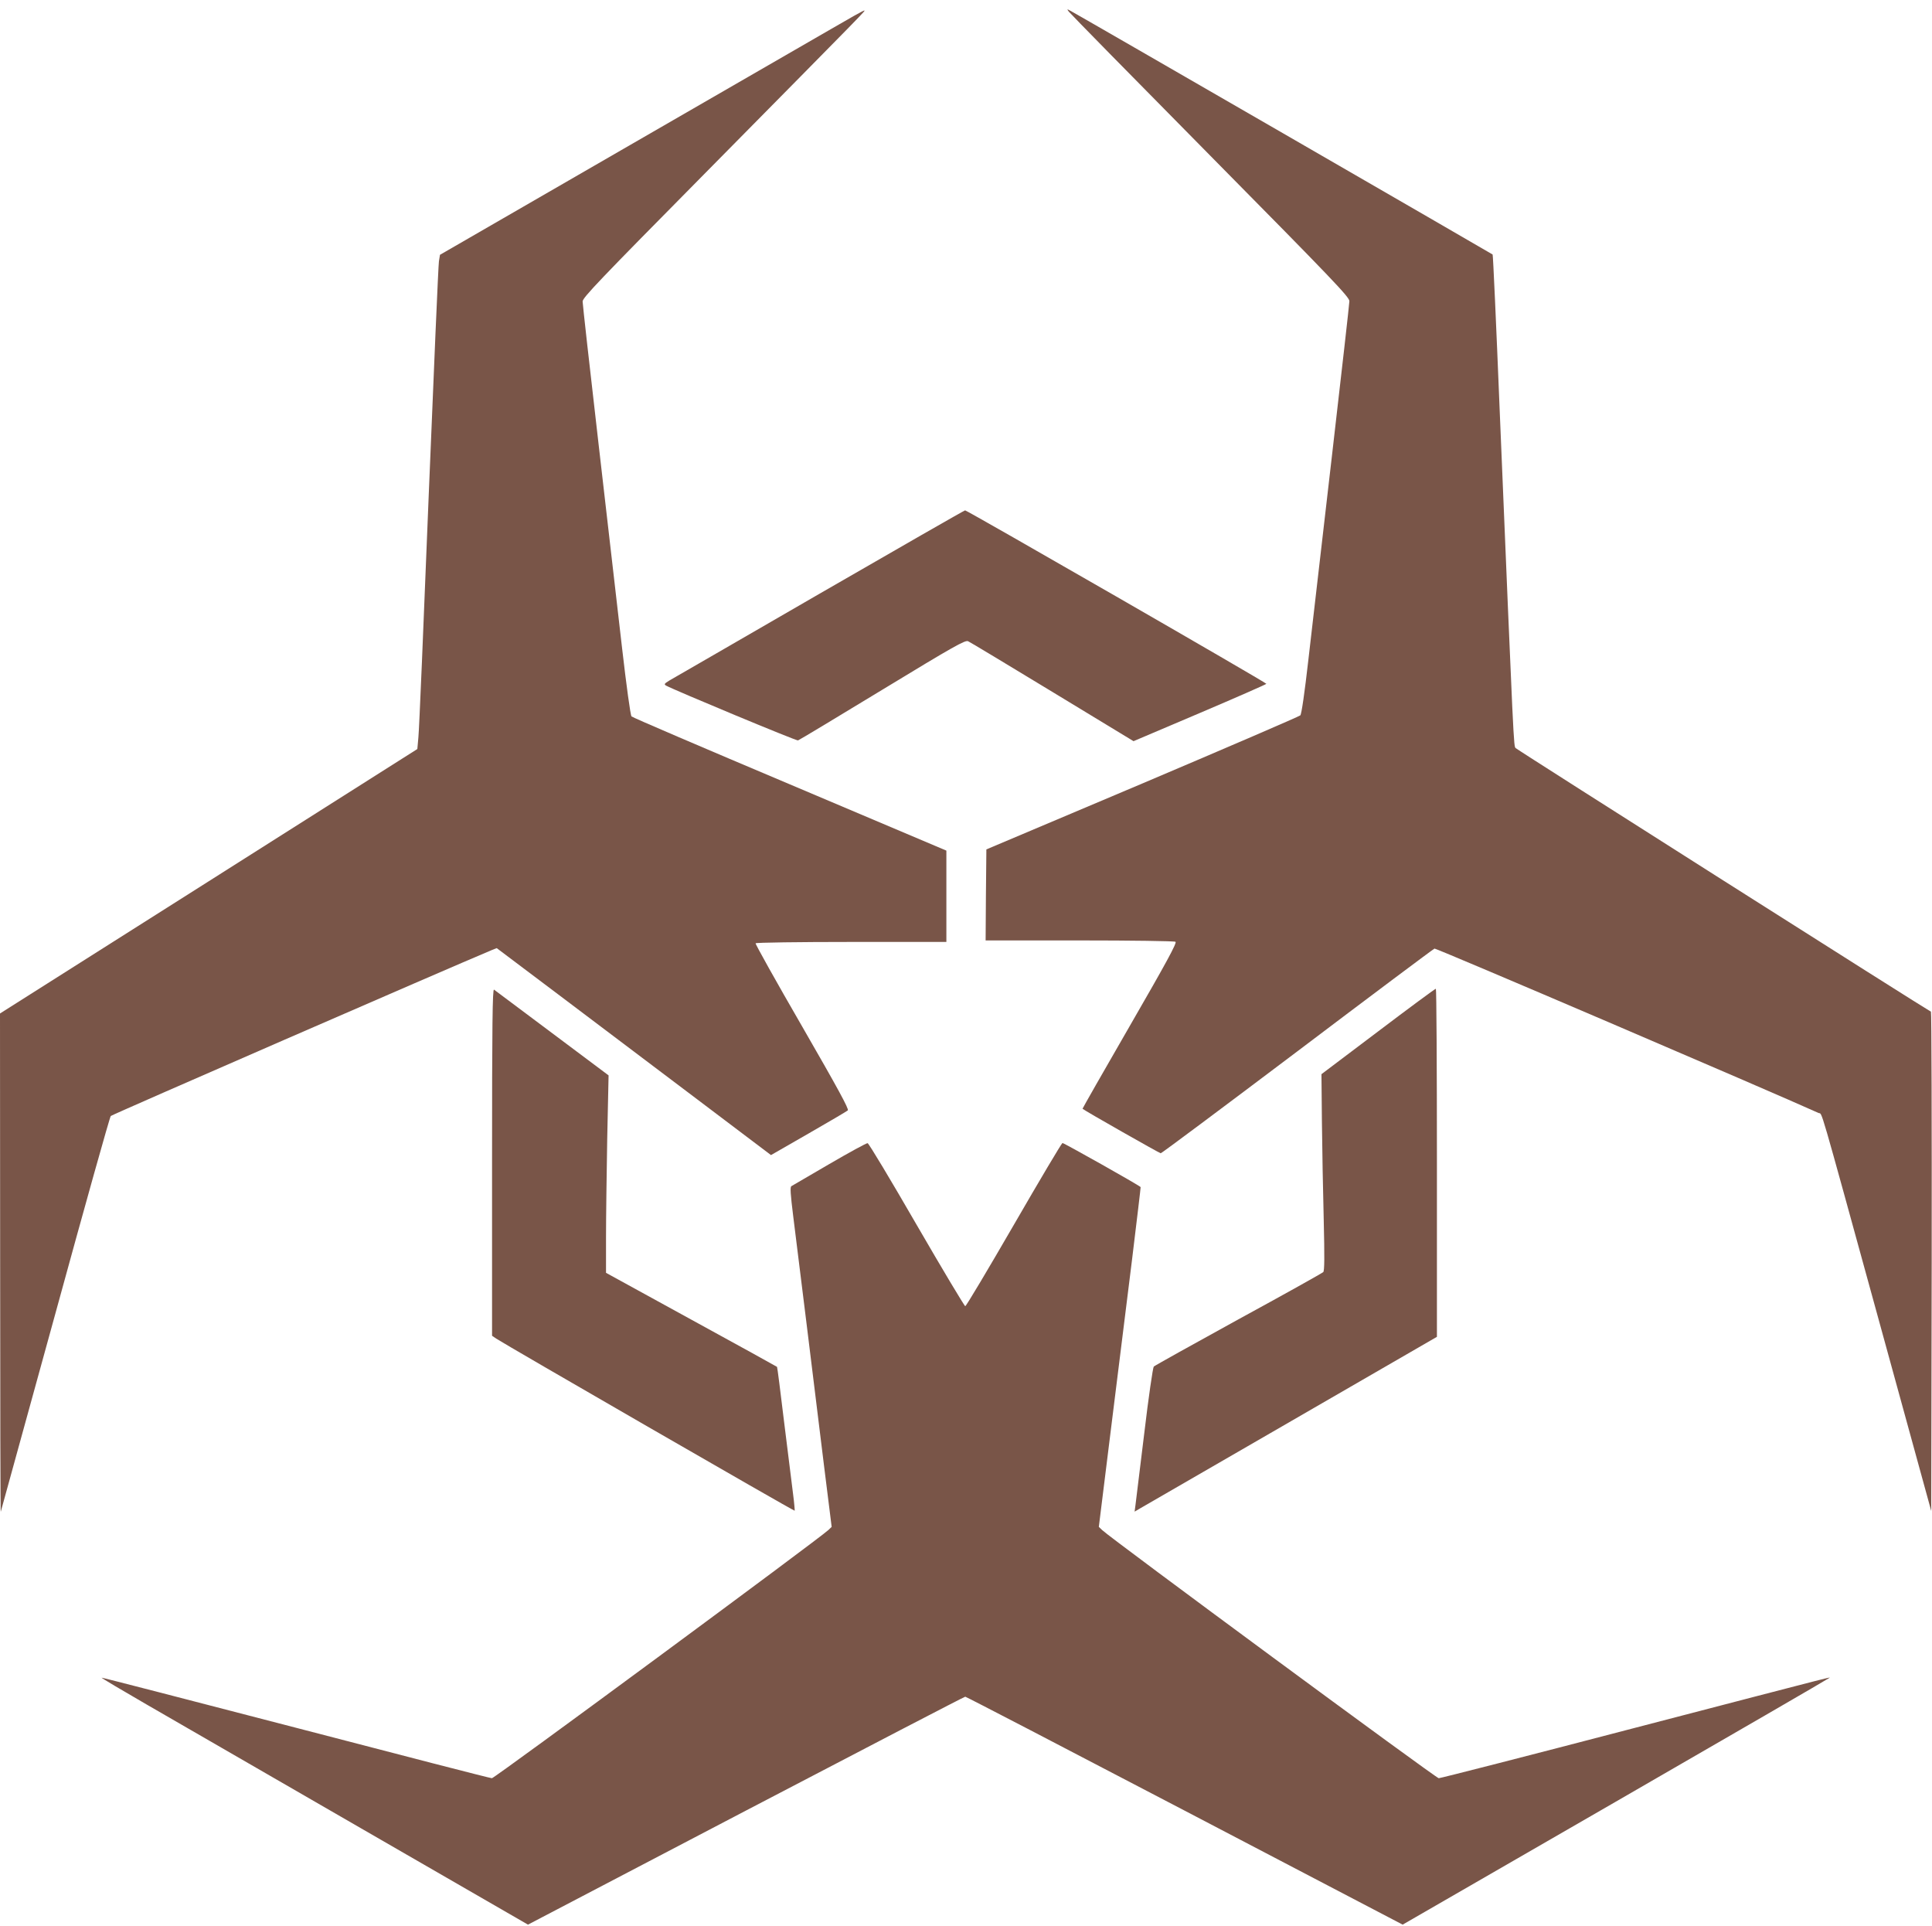
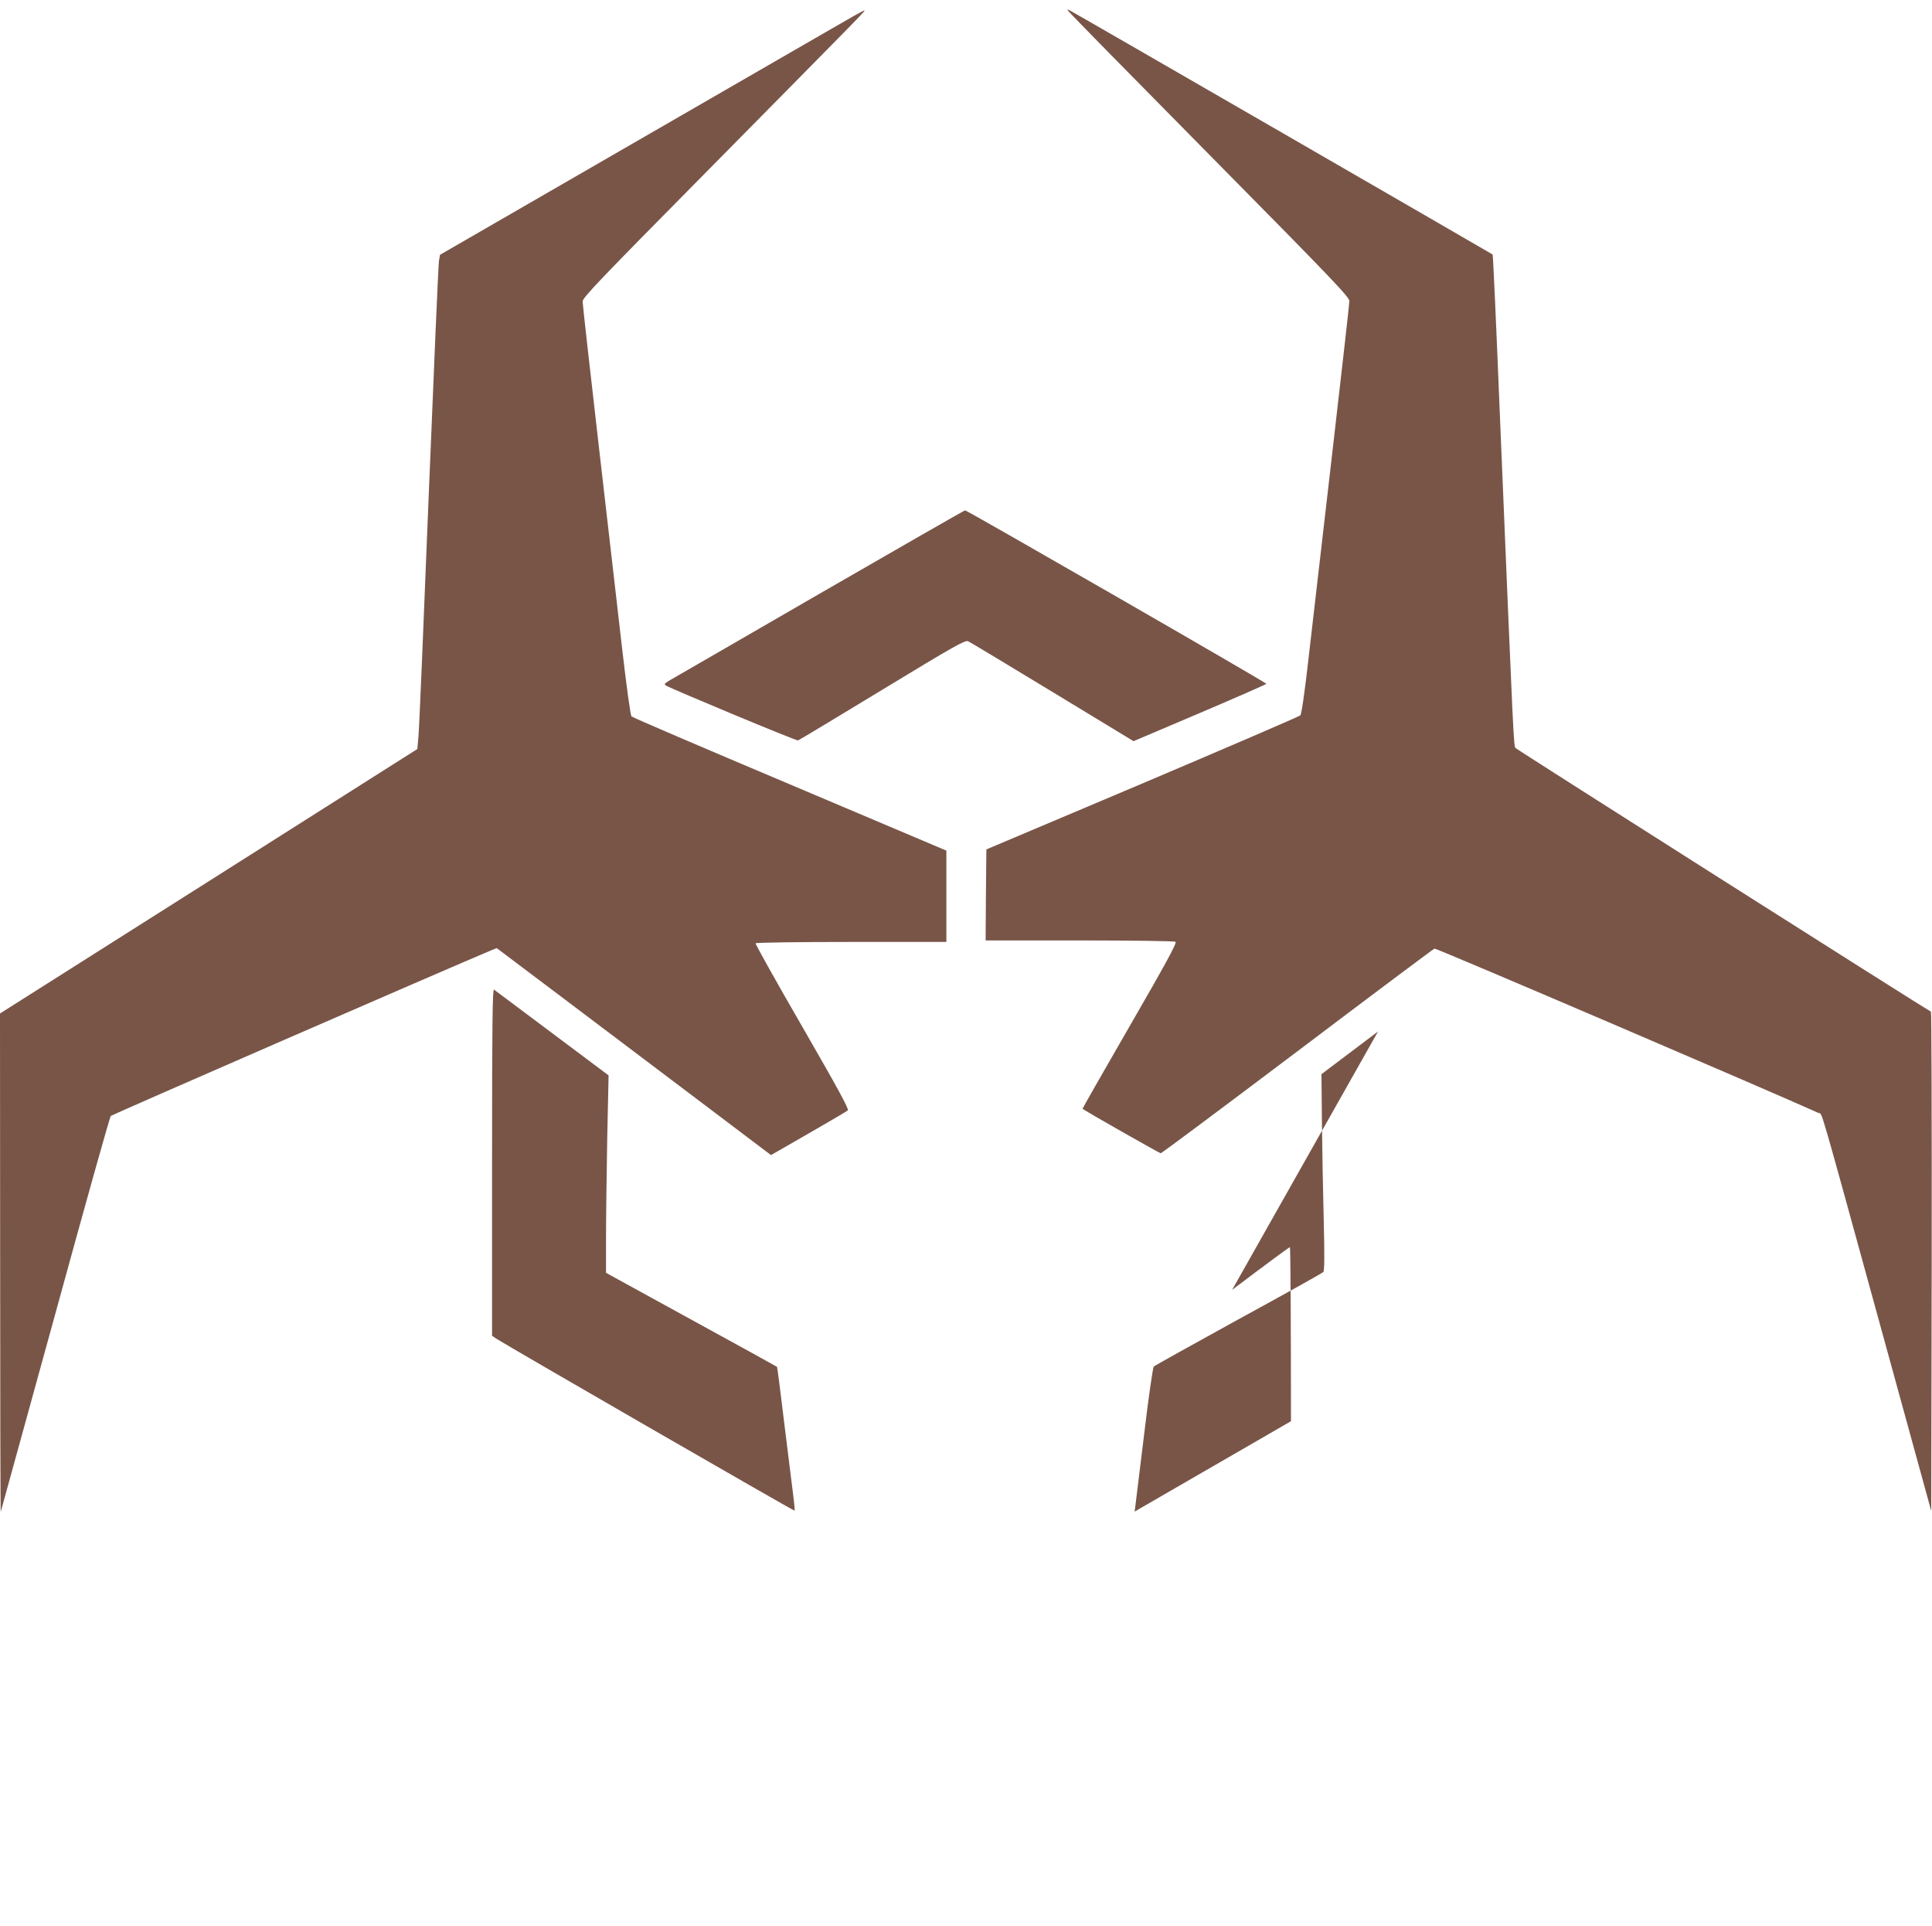
<svg xmlns="http://www.w3.org/2000/svg" version="1.0" width="1280pt" height="1276pt" viewBox="0 0 1280 1276" preserveAspectRatio="xMidYMid meet">
  <g transform="translate(0,1276) scale(0.1,-0.1)" fill="#795548" stroke="none">
    <path d="M7081 12683 c8 -11 429 -440 937 -954 815 -825 922 -937 922 -964 0 -16 -52 -475 -115 -1020 -63 -544 -133 -1152 -156 -1350 -26 -229 -46 -365 -54 -374 -7 -7 -478 -210 -1046 -451 l-1034 -437 -3 -301 -2 -302 622 0 c343 0 629 -4 636 -9 11 -6 -60 -137 -302 -556 -174 -301 -315 -549 -314 -550 12 -12 511 -295 518 -295 6 0 413 304 905 675 492 372 901 678 909 681 10 4 2219 -942 2544 -1089 28 -13 -10 116 403 -1385 l344 -1252 3 1652 c1 909 -1 1654 -5 1656 -16 5 -2739 1733 -2751 1746 -14 13 -12 -22 -106 2233 -23 568 -44 1035 -47 1037 -4 4 -2757 1594 -2798 1615 -22 12 -23 12 -10 -6z" />
    <path d="M5510 12570 c-113 -65 -743 -429 -1400 -808 l-1195 -690 -7 -43 c-4 -24 -34 -726 -68 -1559 -33 -833 -63 -1550 -68 -1594 l-7 -78 -1382 -876 -1383 -876 1 -1656 c0 -910 2 -1650 4 -1645 2 6 164 595 361 1310 196 715 361 1305 368 1312 8 9 2223 973 2524 1099 l33 13 417 -314 c229 -173 638 -482 909 -686 l491 -371 249 143 c136 78 253 147 260 153 9 8 -64 142 -302 555 -173 299 -312 548 -309 552 3 5 288 9 635 9 l629 0 0 303 0 302 -1037 439 c-571 241 -1043 443 -1049 450 -7 6 -34 204 -63 456 -28 245 -98 854 -156 1354 -58 501 -105 923 -105 939 0 25 113 143 807 845 1105 1119 1069 1082 1058 1082 -6 0 -102 -54 -215 -120z" />
    <path d="M5430 8827 c-526 -304 -973 -563 -995 -575 -34 -21 -37 -25 -22 -34 57 -31 864 -367 874 -363 7 2 258 153 559 336 477 290 549 330 568 321 12 -5 264 -157 559 -336 l537 -326 440 187 c242 103 440 190 440 193 0 8 -1984 1150 -1996 1149 -5 0 -439 -249 -964 -552z" />
    <path d="M3260 5061 l0 -1150 28 -19 c46 -32 1973 -1144 1977 -1140 1 1 -3 53 -11 113 -8 61 -34 274 -59 474 -24 200 -45 365 -47 366 -2 2 -257 143 -568 313 l-565 310 0 233 c0 129 4 423 8 655 l9 420 -374 280 c-205 154 -379 283 -385 288 -10 6 -13 -225 -13 -1143z" />
-     <path d="M9130 5927 l-375 -283 3 -314 c2 -173 7 -466 12 -650 6 -250 5 -338 -3 -347 -7 -7 -259 -148 -562 -313 -302 -166 -555 -307 -561 -313 -6 -7 -35 -205 -63 -442 -29 -236 -55 -450 -58 -474 l-6 -45 34 20 c19 11 469 271 1002 579 l967 559 0 1153 c0 634 -3 1153 -7 1153 -5 0 -177 -127 -383 -283z" />
-     <path d="M5495 5049 c-132 -77 -245 -143 -252 -147 -9 -6 -6 -52 12 -197 13 -105 54 -431 90 -725 36 -294 88 -715 115 -935 l50 -400 -22 -21 c-56 -54 -2211 -1644 -2229 -1644 -11 0 -596 151 -1301 335 -705 183 -1284 333 -1285 331 -2 -2 133 -82 299 -178 167 -96 803 -464 1415 -817 l1111 -641 1443 755 c794 415 1448 755 1454 755 6 0 660 -340 1454 -755 l1444 -755 1406 811 c773 446 1410 815 1415 820 11 10 152 46 -1296 -331 -696 -182 -1275 -330 -1286 -330 -18 0 -2173 1589 -2229 1643 l-23 22 80 645 c44 355 107 861 140 1125 32 263 58 480 57 481 -15 15 -511 294 -518 292 -6 -2 -151 -246 -322 -542 -172 -297 -316 -539 -322 -539 -5 0 -150 242 -322 539 -171 296 -317 540 -325 541 -7 1 -121 -61 -253 -138z" />
+     <path d="M9130 5927 l-375 -283 3 -314 c2 -173 7 -466 12 -650 6 -250 5 -338 -3 -347 -7 -7 -259 -148 -562 -313 -302 -166 -555 -307 -561 -313 -6 -7 -35 -205 -63 -442 -29 -236 -55 -450 -58 -474 l-6 -45 34 20 c19 11 469 271 1002 579 c0 634 -3 1153 -7 1153 -5 0 -177 -127 -383 -283z" />
  </g>
</svg>